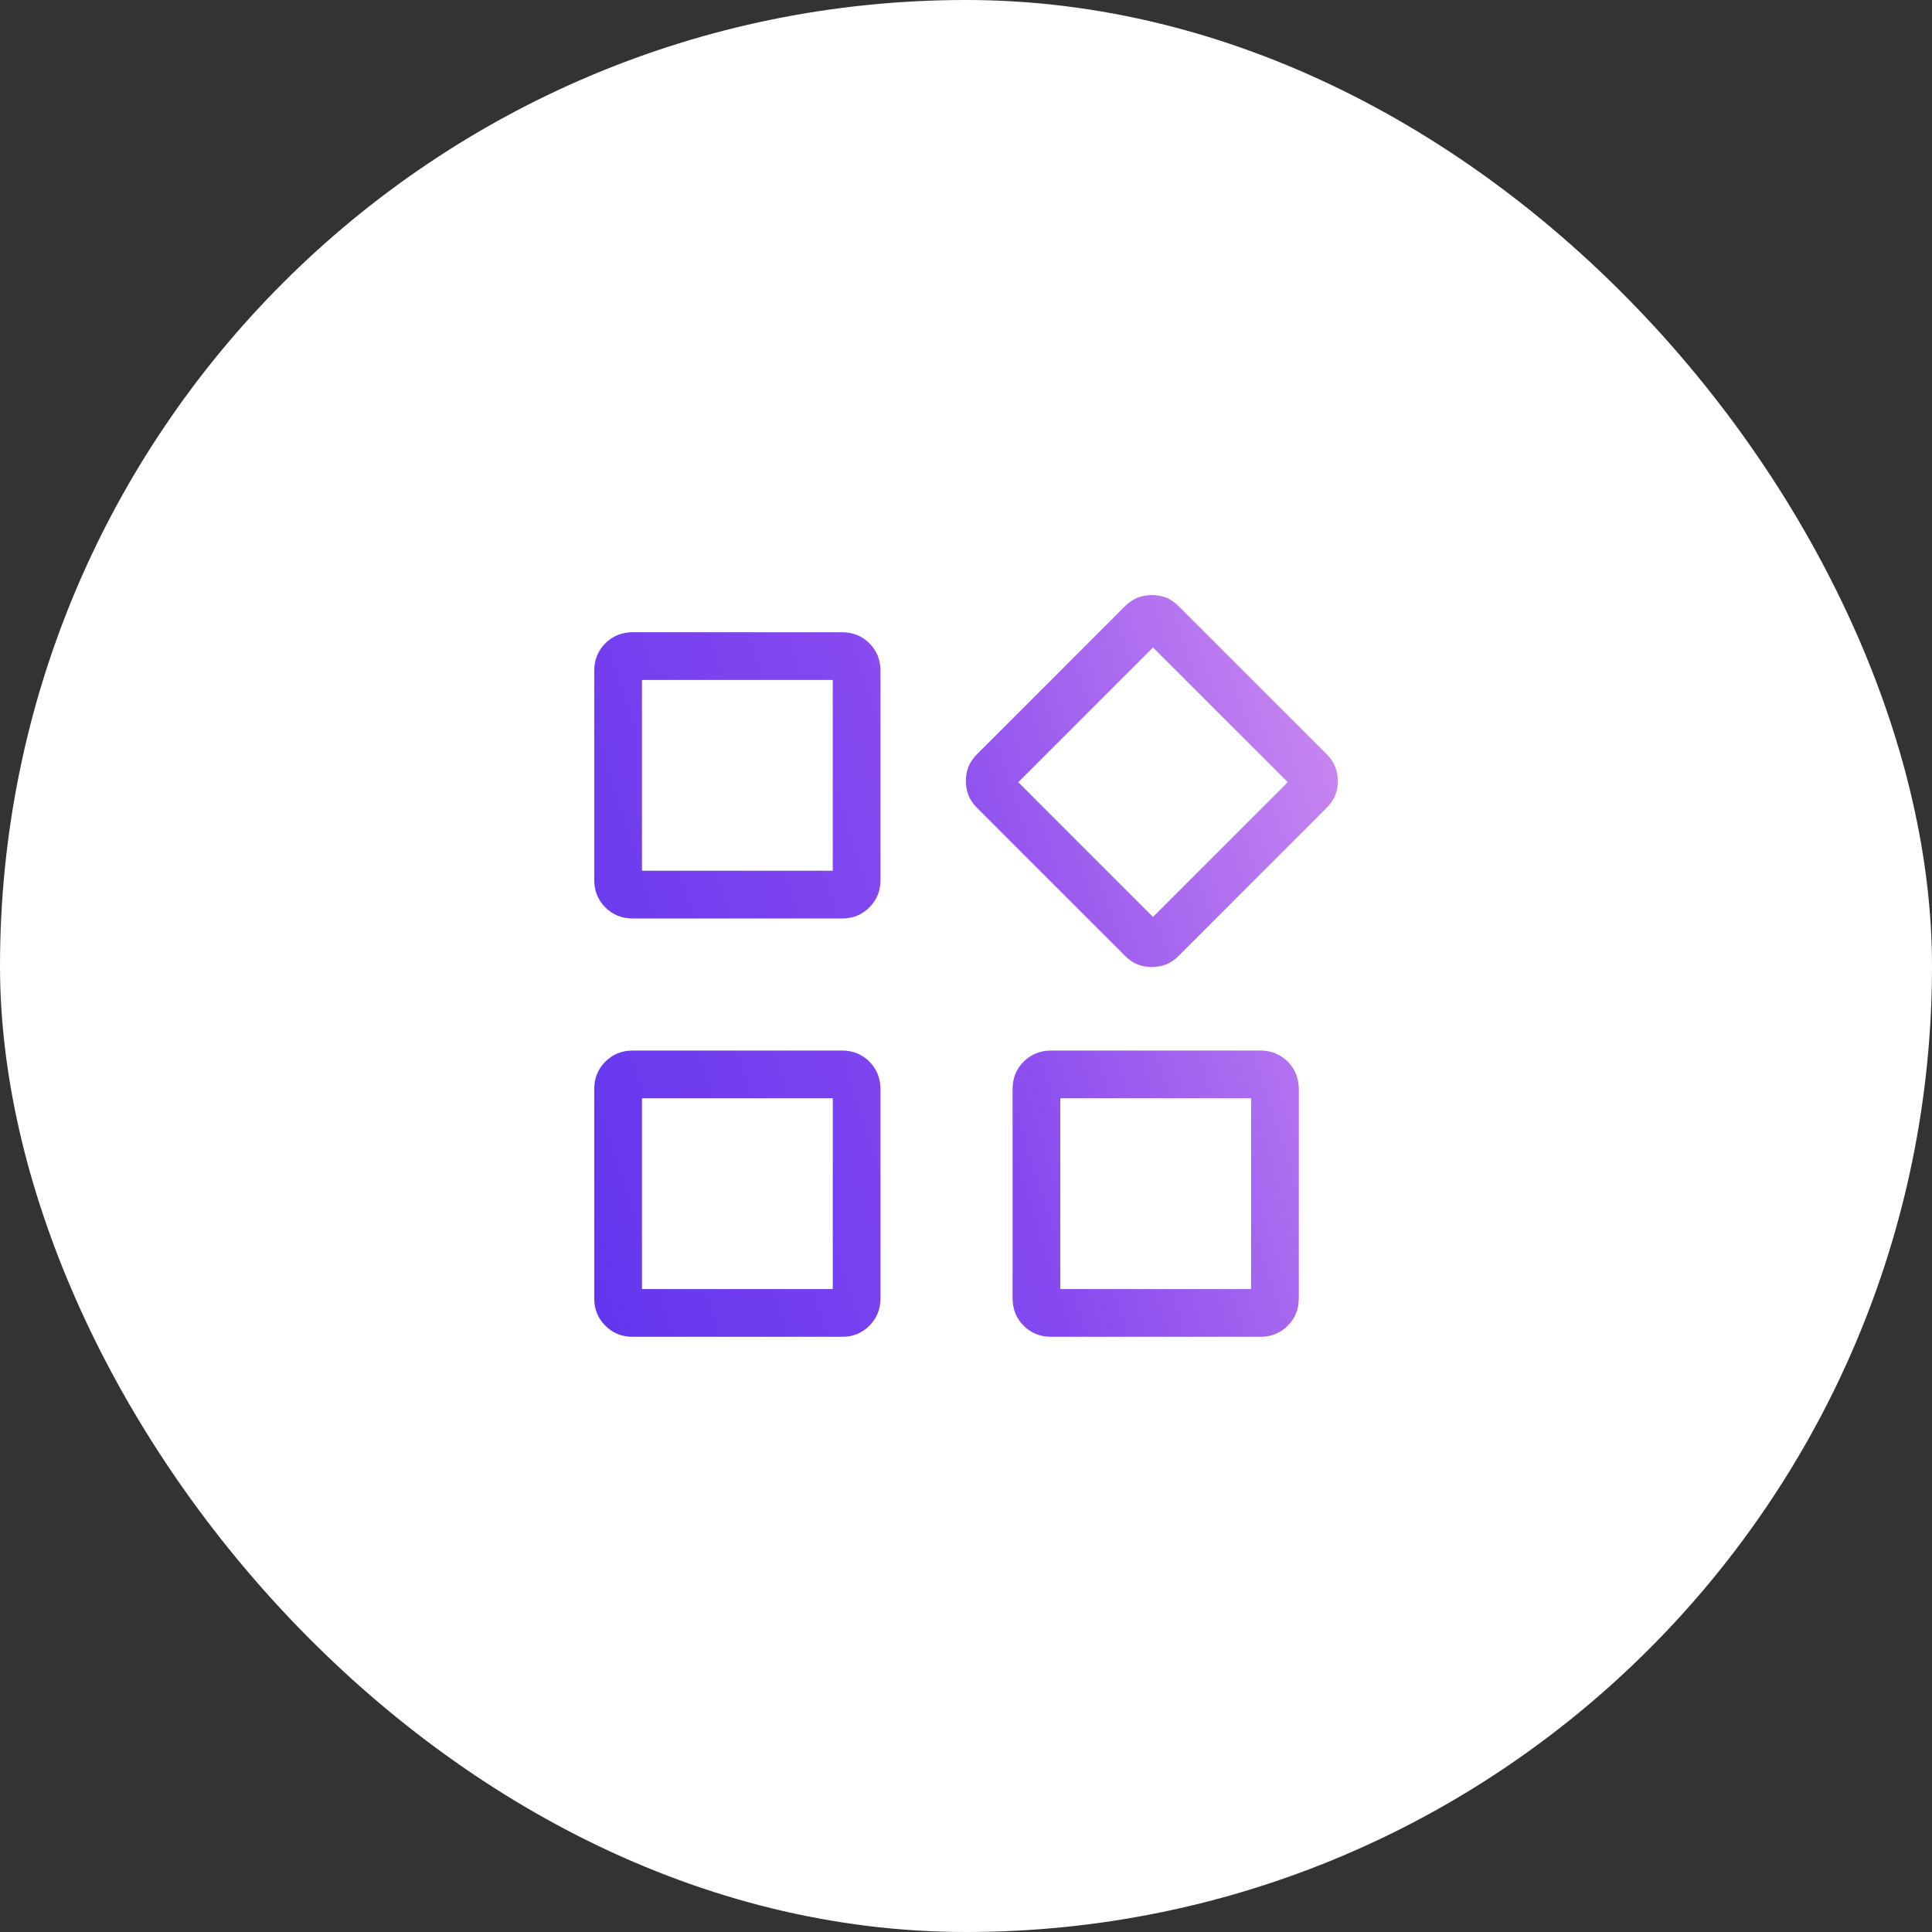
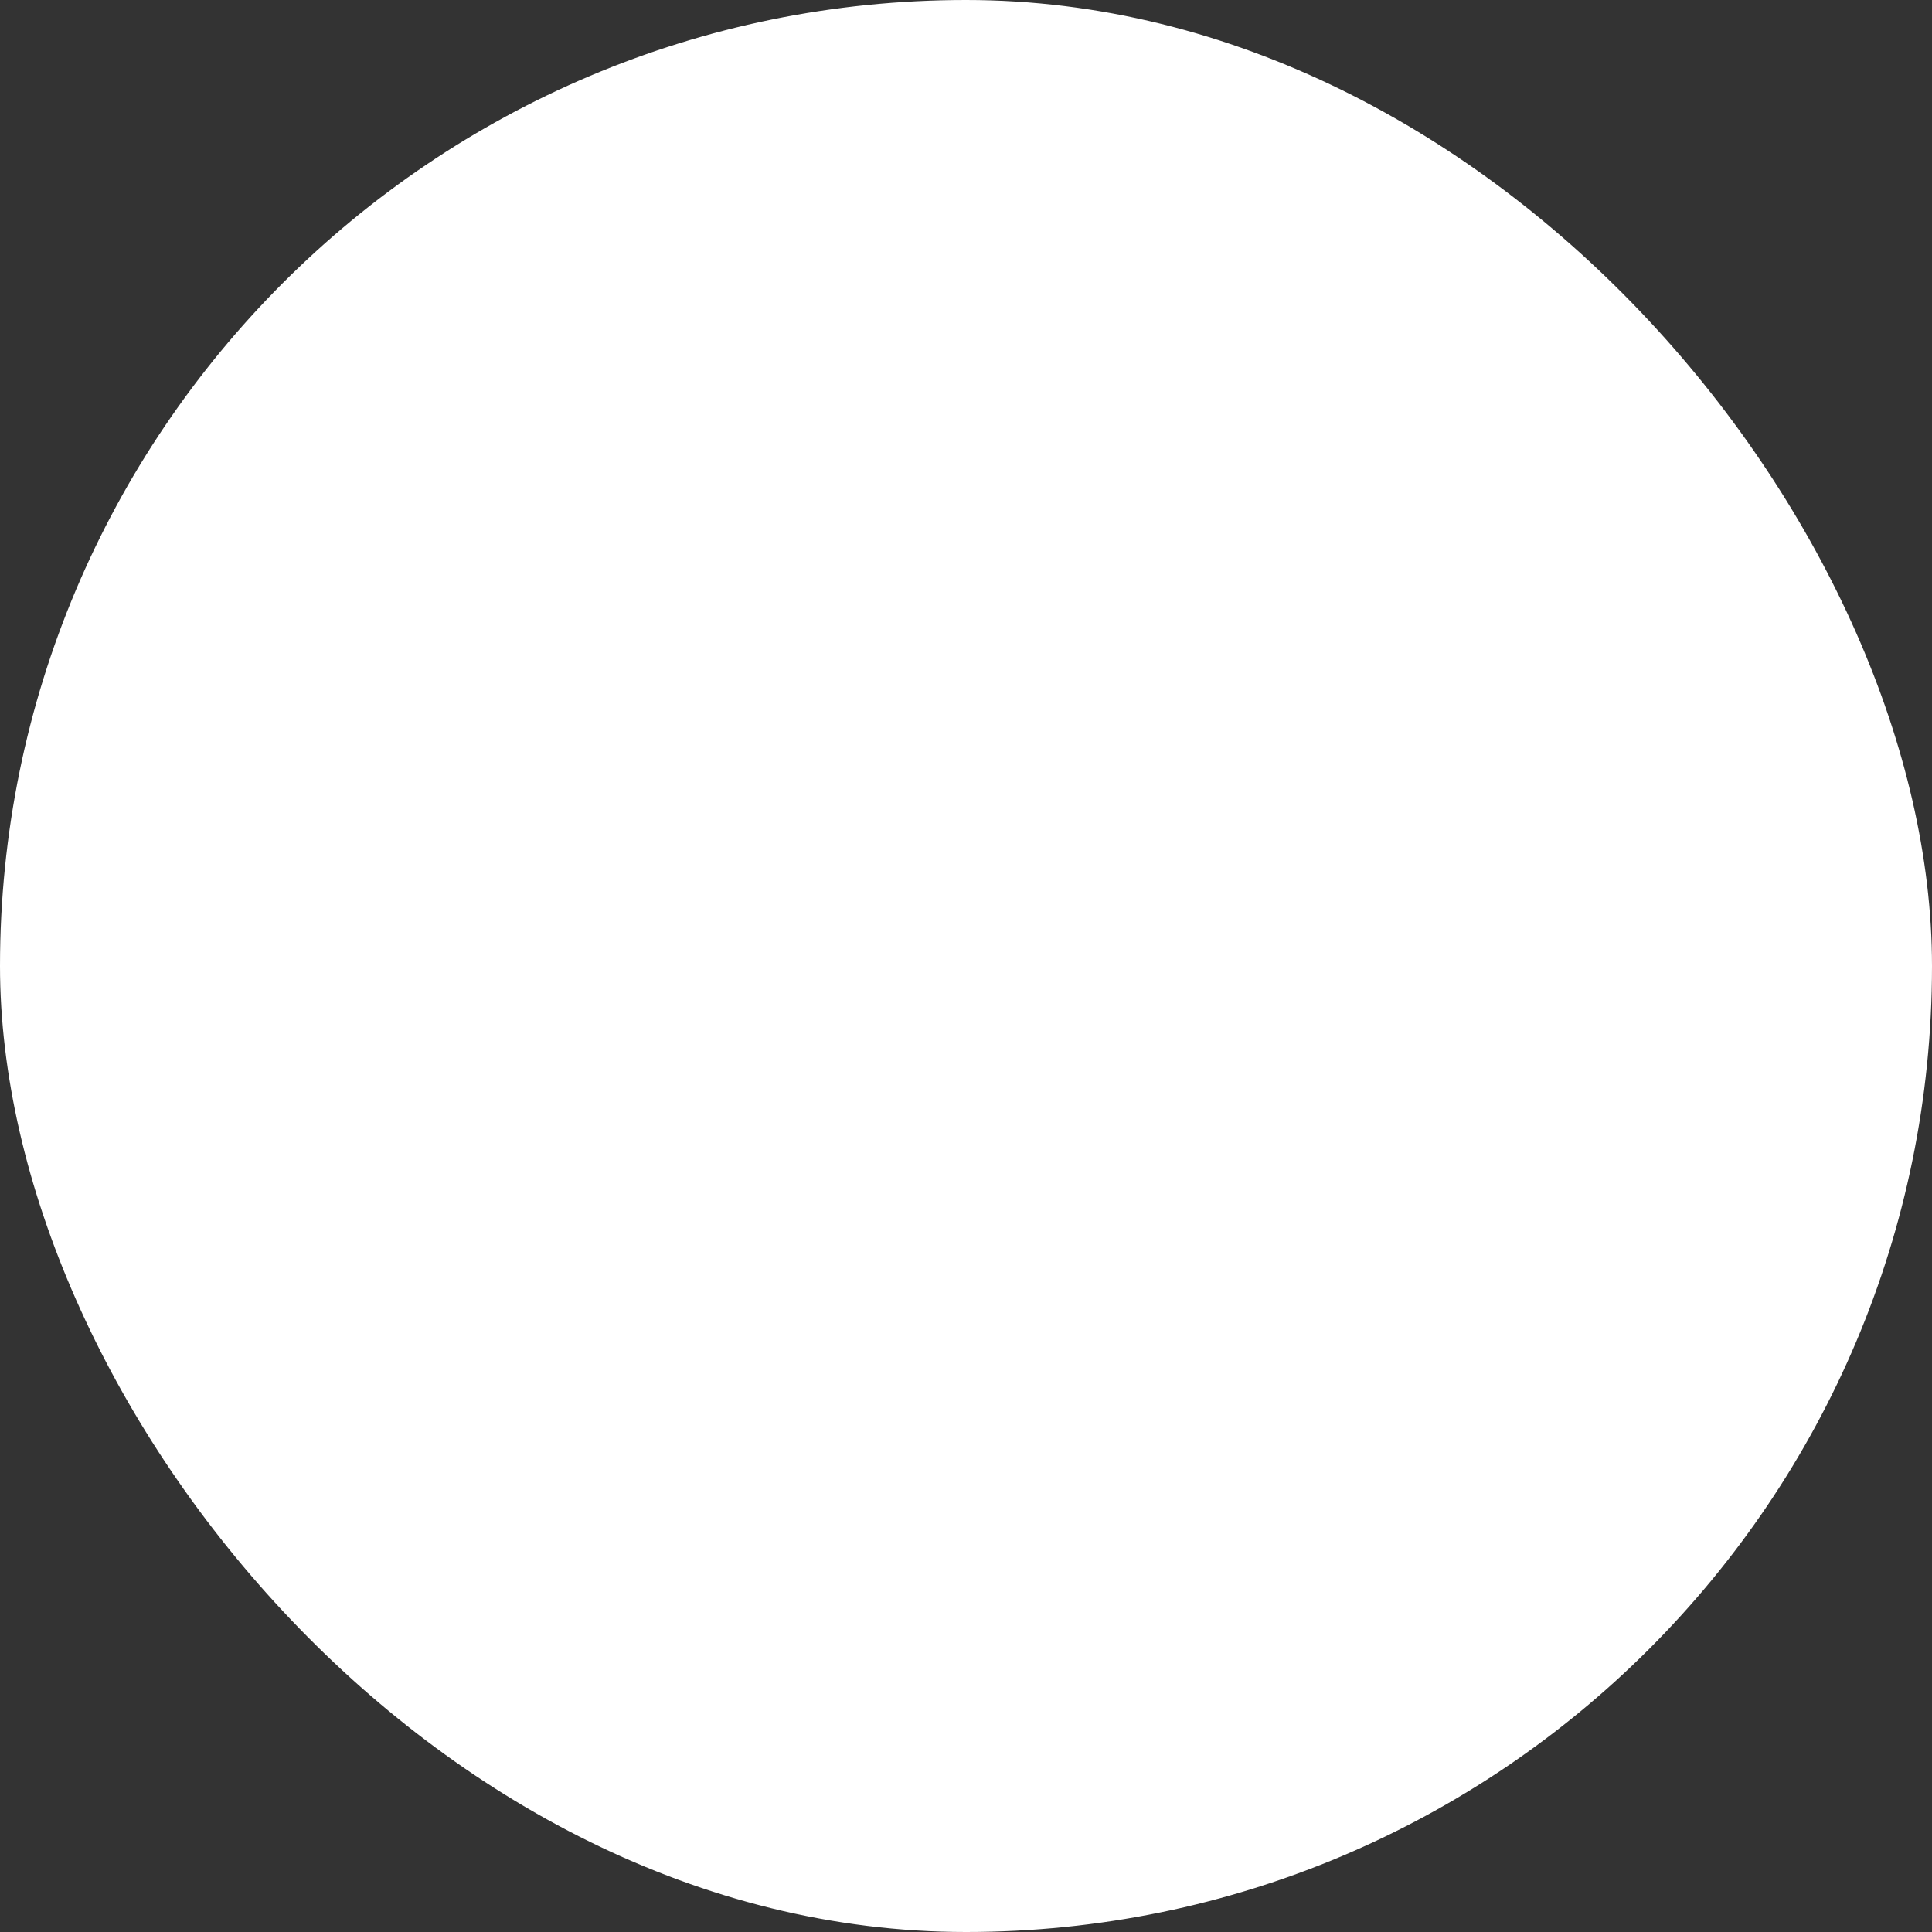
<svg xmlns="http://www.w3.org/2000/svg" width="54" height="54" viewBox="0 0 54 54" fill="none">
  <rect x="0" y="0" width="54" height="54" fill="#333333" stroke="none" />
  <rect width="54" height="54" rx="27" fill="white" />
-   <path d="M31.44 26.712L27.312 22.584C27.196 22.468 27.114 22.348 27.067 22.224C27.02 22.101 26.997 21.968 26.997 21.827C26.997 21.686 27.02 21.554 27.067 21.433C27.114 21.311 27.196 21.193 27.312 21.076L31.44 16.948C31.557 16.832 31.677 16.75 31.8 16.703C31.924 16.656 32.056 16.633 32.198 16.633C32.339 16.633 32.47 16.656 32.592 16.703C32.713 16.75 32.832 16.832 32.948 16.948L37.076 21.076C37.193 21.193 37.274 21.313 37.321 21.436C37.368 21.56 37.392 21.692 37.392 21.834C37.392 21.975 37.368 22.107 37.321 22.228C37.274 22.349 37.193 22.468 37.076 22.584L32.948 26.712C32.832 26.829 32.712 26.91 32.588 26.957C32.465 27.004 32.332 27.028 32.191 27.028C32.049 27.028 31.918 27.004 31.797 26.957C31.675 26.91 31.557 26.829 31.44 26.712ZM16.609 24.595V18.748C16.609 18.443 16.713 18.187 16.919 17.981C17.125 17.774 17.381 17.671 17.686 17.671H23.533C23.838 17.671 24.094 17.774 24.3 17.981C24.506 18.187 24.61 18.443 24.61 18.748V24.595C24.61 24.9 24.506 25.155 24.3 25.362C24.094 25.568 23.838 25.672 23.533 25.672H17.686C17.381 25.672 17.125 25.568 16.919 25.362C16.713 25.155 16.609 24.9 16.609 24.595ZM28.302 36.287V30.441C28.302 30.135 28.405 29.88 28.611 29.673C28.818 29.467 29.074 29.363 29.379 29.363H35.225C35.53 29.363 35.786 29.467 35.992 29.673C36.199 29.88 36.302 30.135 36.302 30.441V36.287C36.302 36.592 36.199 36.848 35.992 37.054C35.786 37.261 35.53 37.364 35.225 37.364H29.379C29.074 37.364 28.818 37.261 28.611 37.054C28.405 36.848 28.302 36.592 28.302 36.287ZM16.609 36.287V30.441C16.609 30.135 16.713 29.88 16.919 29.673C17.125 29.467 17.381 29.363 17.686 29.363H23.533C23.838 29.363 24.094 29.467 24.3 29.673C24.506 29.88 24.61 30.135 24.61 30.441V36.287C24.61 36.592 24.506 36.848 24.3 37.054C24.094 37.261 23.838 37.364 23.533 37.364H17.686C17.381 37.364 17.125 37.261 16.919 37.054C16.713 36.848 16.609 36.592 16.609 36.287ZM17.943 24.338H23.276V19.005H17.943V24.338ZM32.227 25.63L35.994 21.863L32.227 18.097L28.461 21.863L32.227 25.63ZM29.635 36.03H34.968V30.697H29.635V36.03ZM17.943 36.03H23.276V30.697H17.943V36.03Z" fill="url(#paint0_linear_2045_12525)" />
  <defs>
    <linearGradient id="paint0_linear_2045_12525" x1="17" y1="37" x2="40.646" y2="29.508" gradientUnits="userSpaceOnUse">
      <stop stop-color="#6336EE" />
      <stop offset="0.49" stop-color="#8649EF" />
      <stop offset="1" stop-color="#CA88F0" />
    </linearGradient>
  </defs>
</svg>